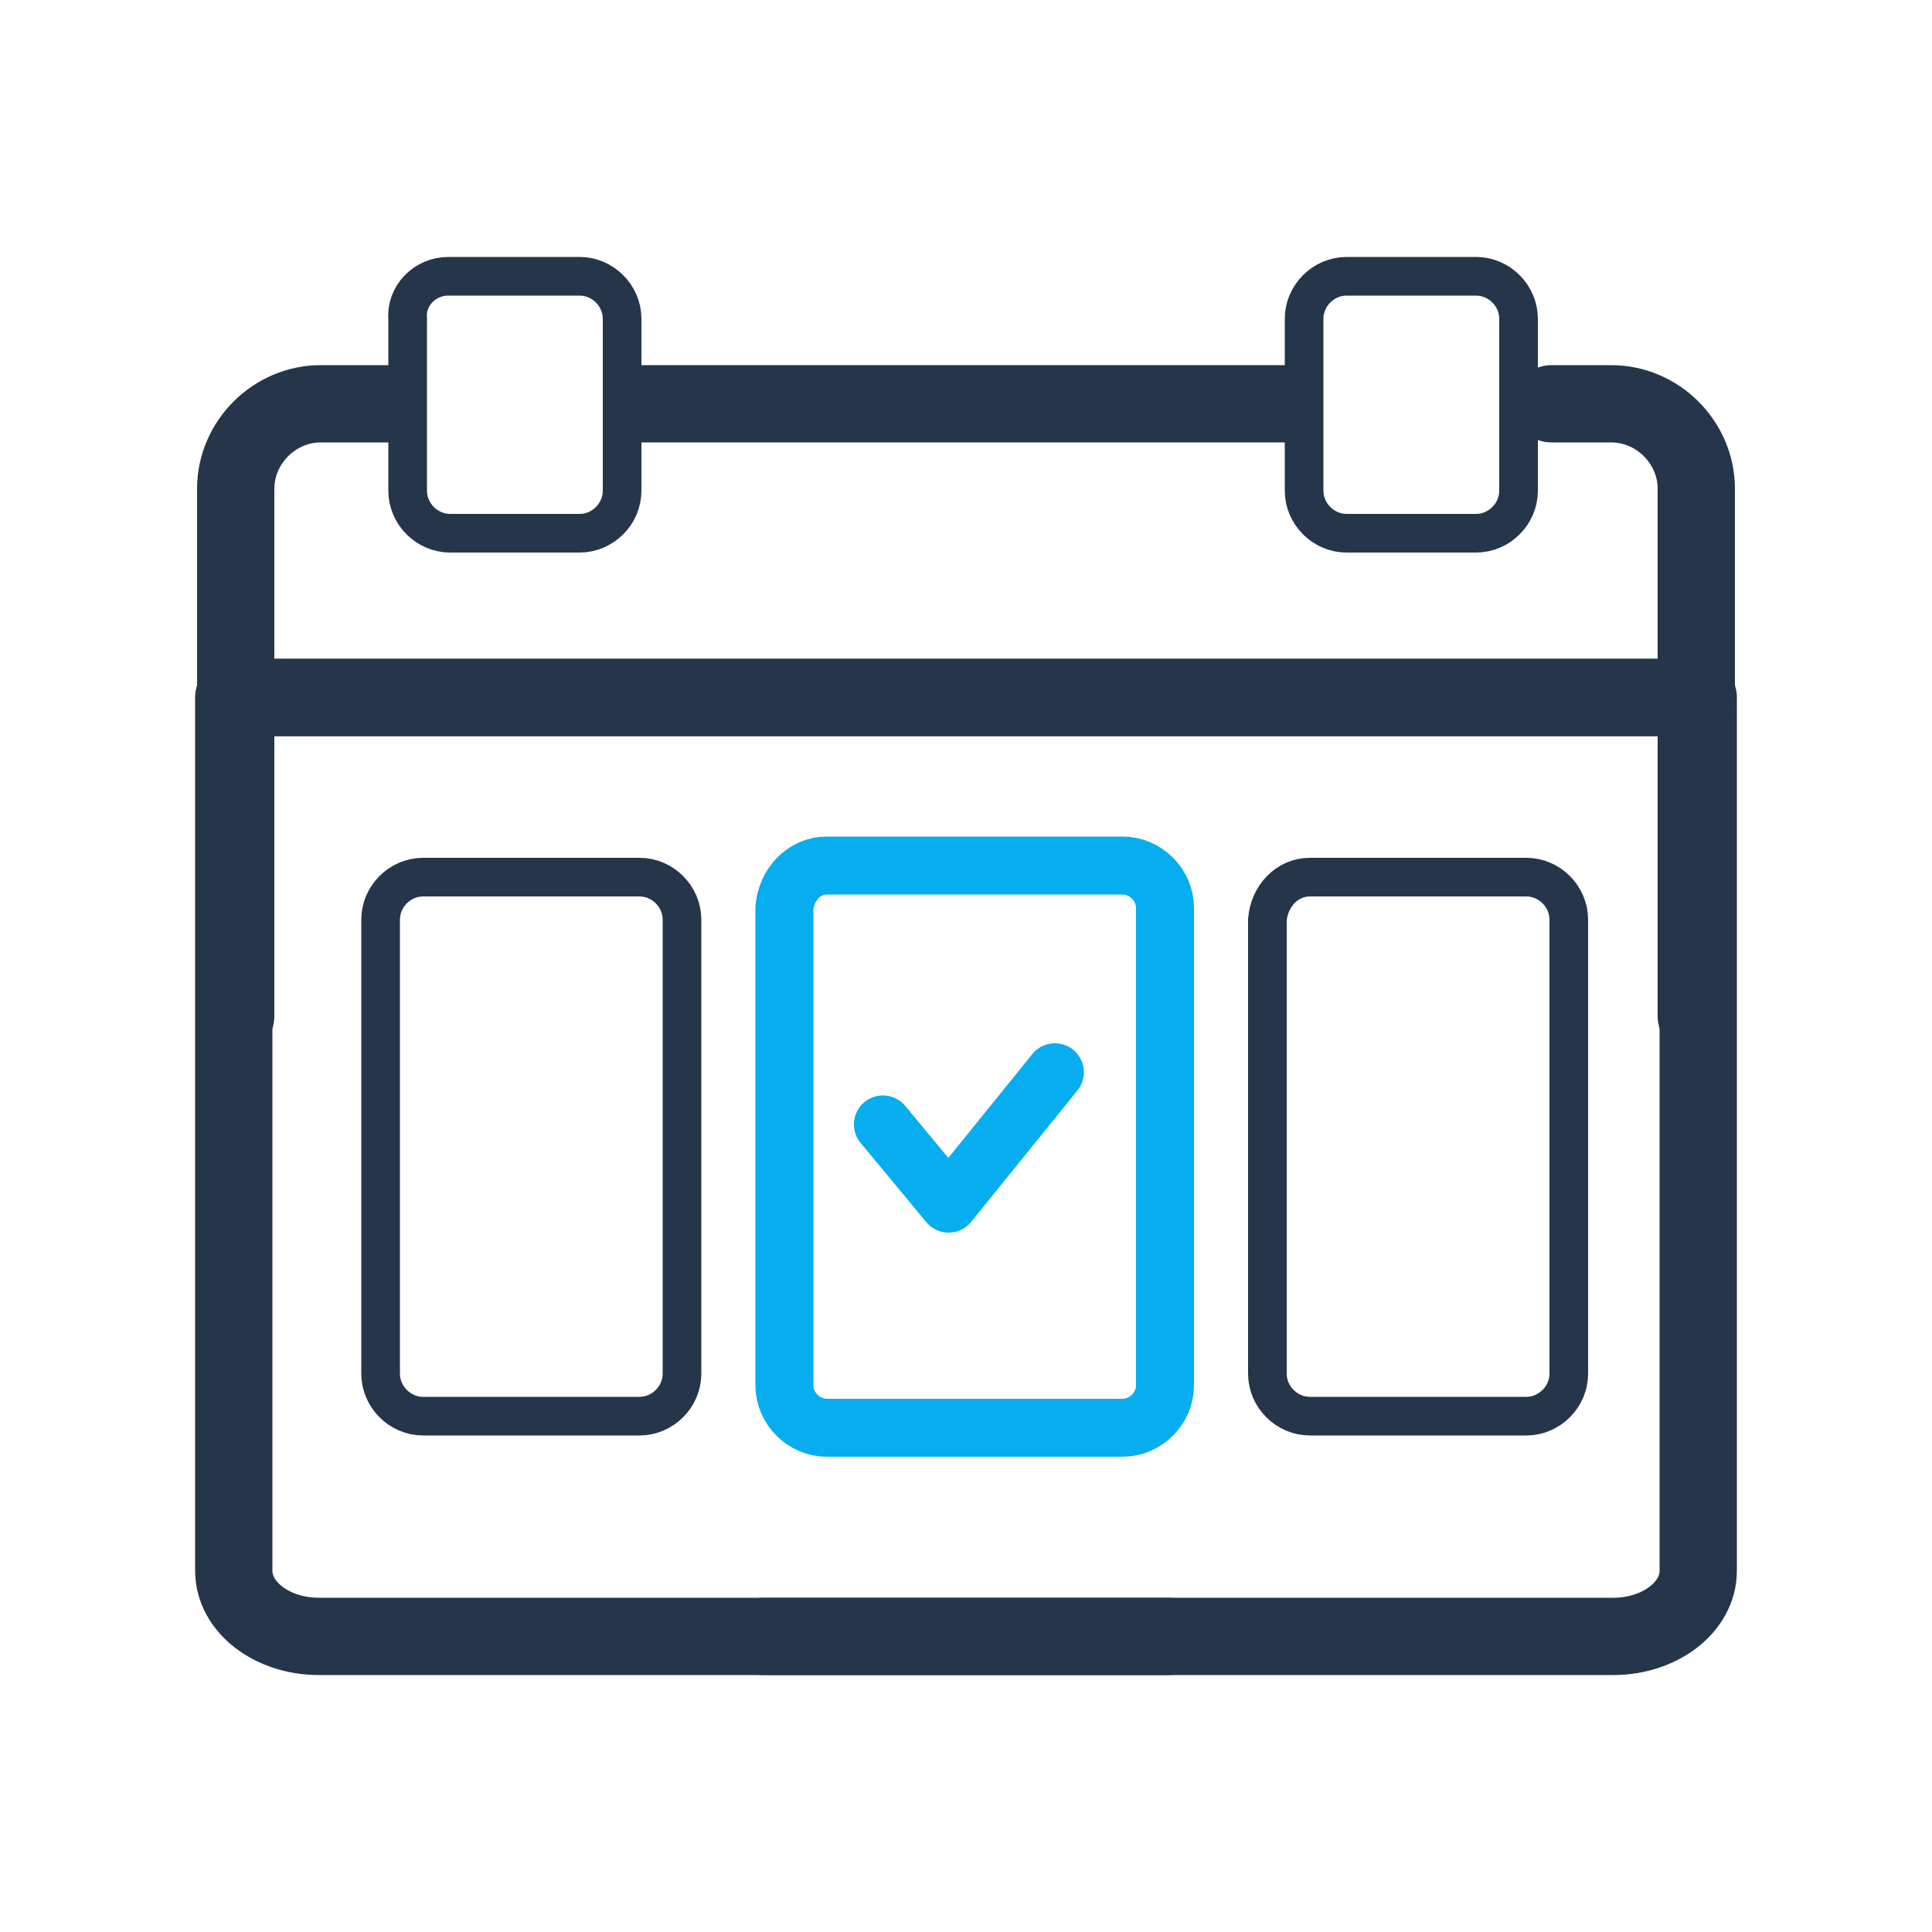
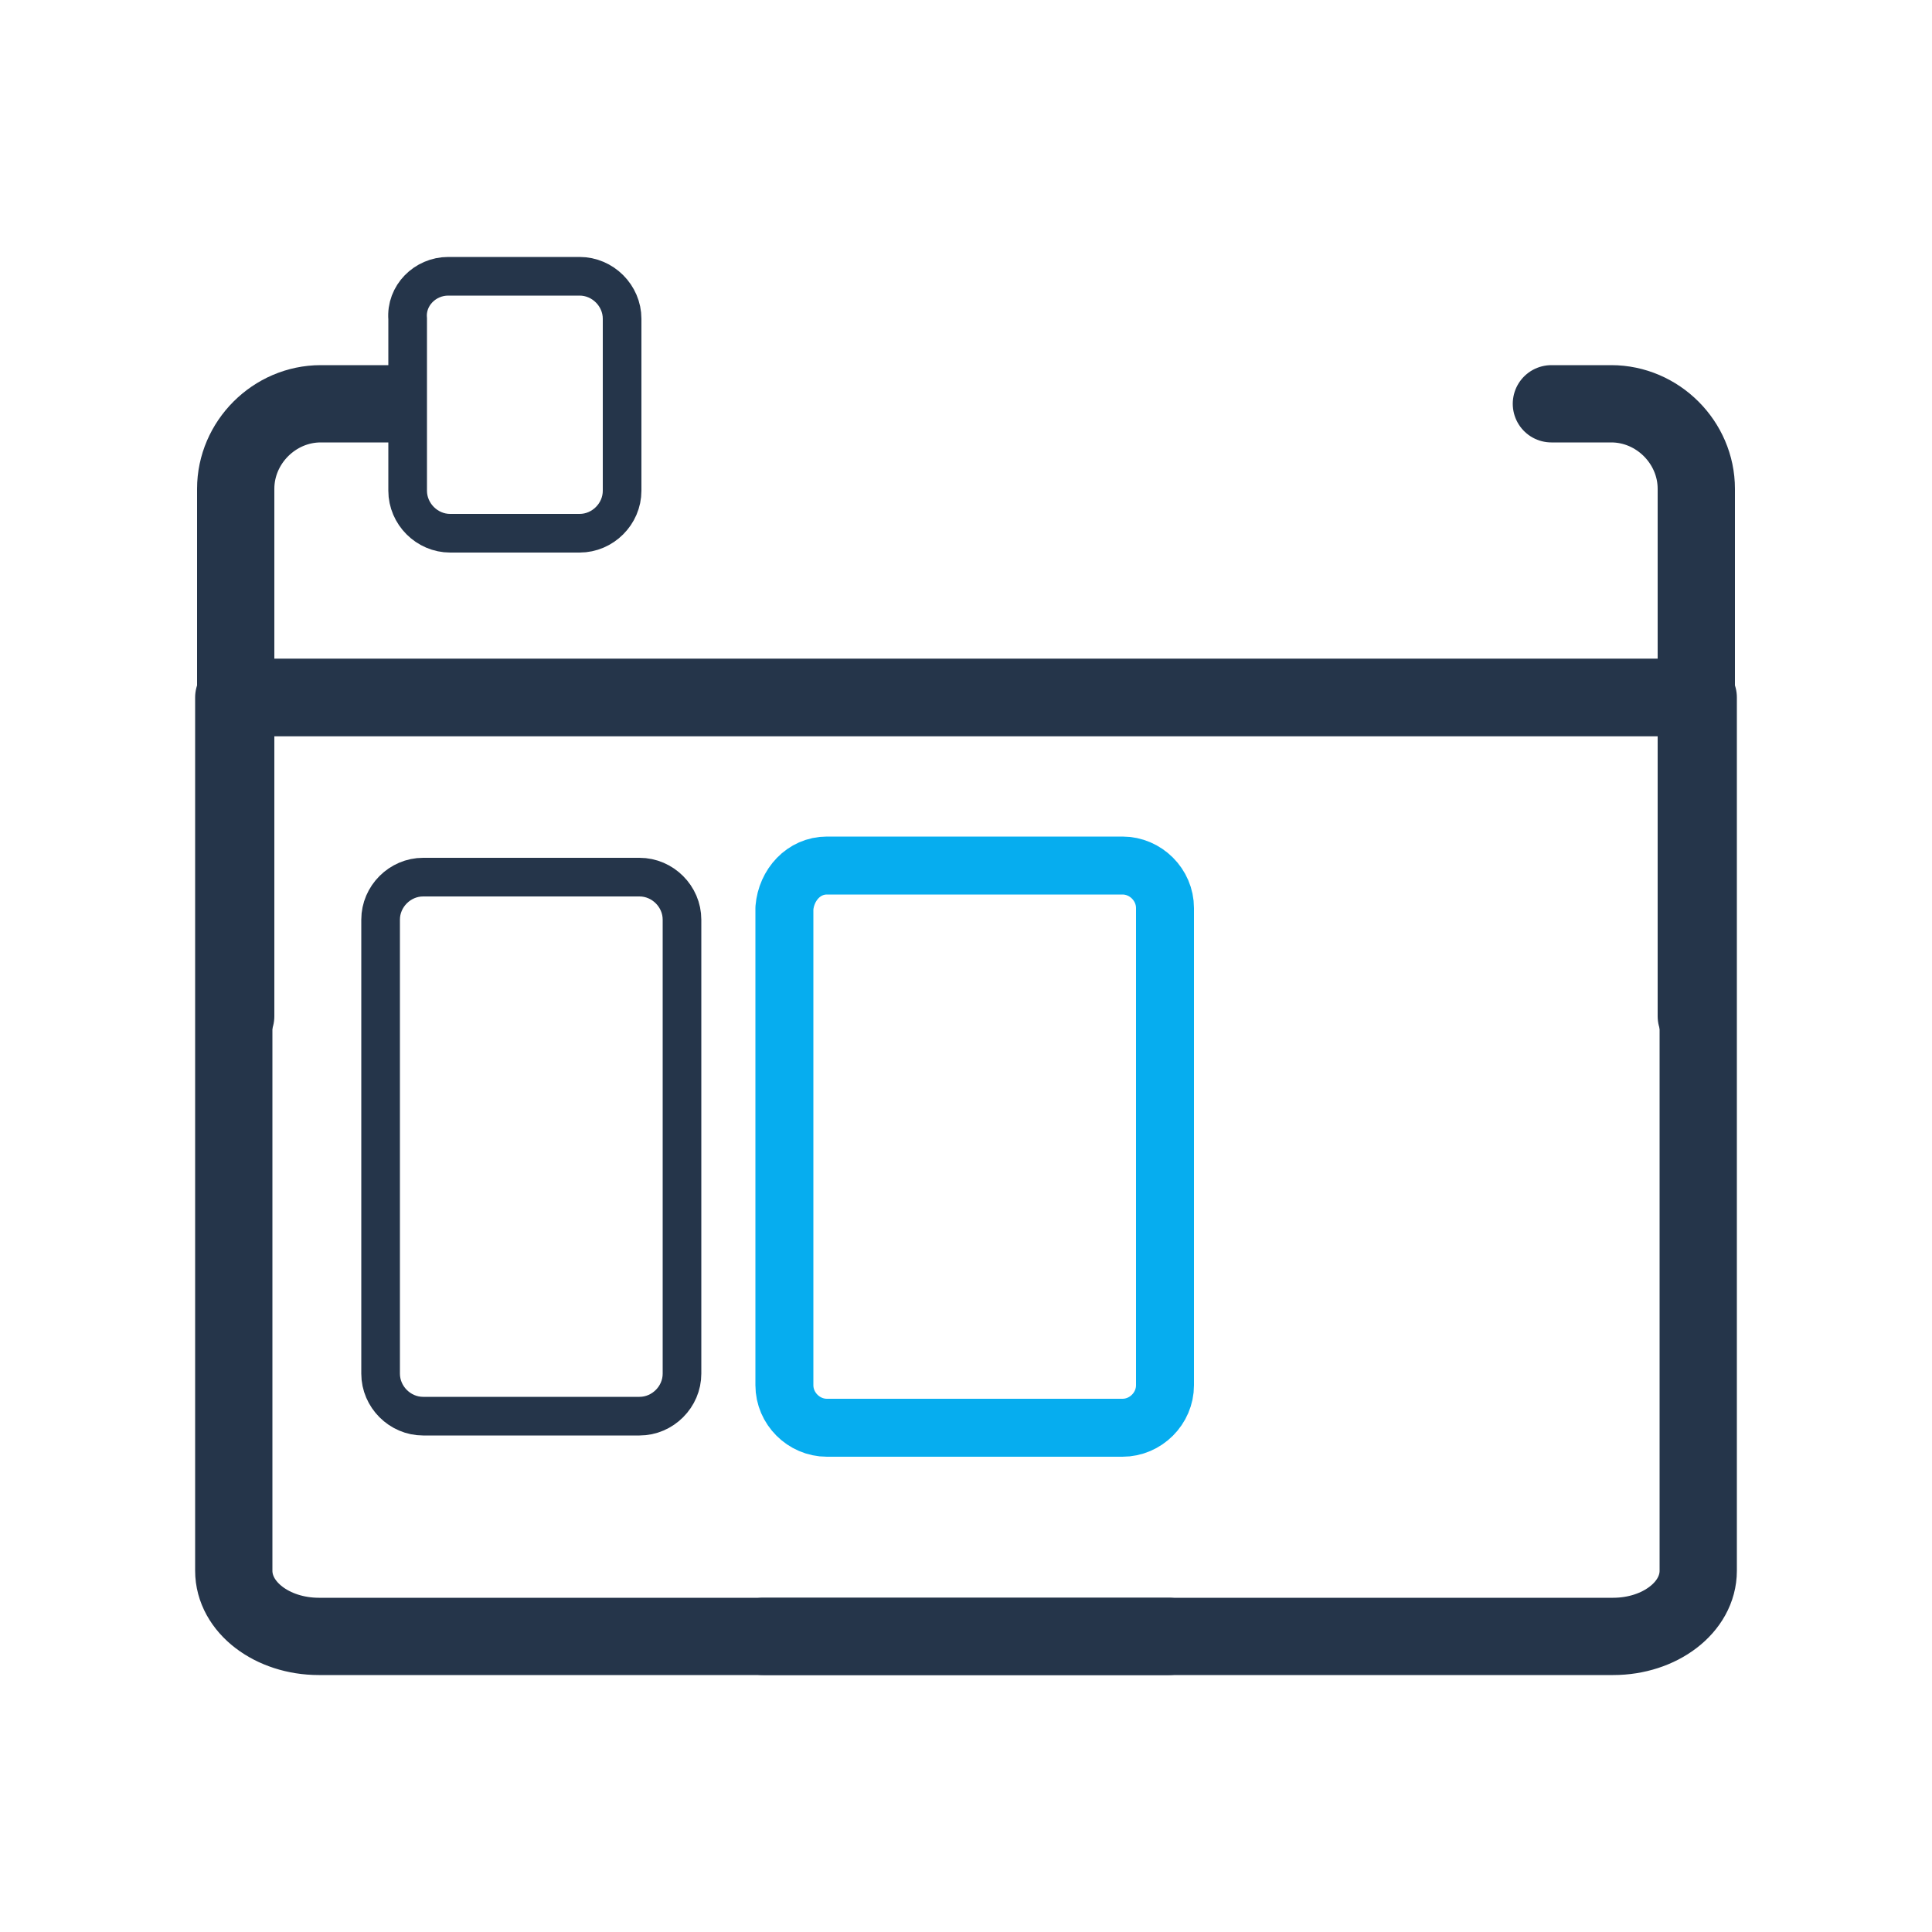
<svg xmlns="http://www.w3.org/2000/svg" version="1.1" id="Шар_1" x="0px" y="0px" viewBox="0 0 100 100" enable-background="new 0 0 100 100" xml:space="preserve">
  <title>plan now</title>
  <path fill="none" stroke="#25354A" stroke-width="2" stroke-miterlimit="10" d="M23.2,14.3H30c1.2,0,2.2,1,2.2,2.2v8.9  c0,1.2-1,2.2-2.2,2.2h-6.7c-1.2,0-2.2-1-2.2-2.2v-8.9C21,15.3,22,14.3,23.2,14.3z" />
-   <path fill="none" stroke="#25354A" stroke-width="2" stroke-miterlimit="10" d="M69.7,14.3h6.7c1.2,0,2.2,1,2.2,2.2v8.9  c0,1.2-1,2.2-2.2,2.2h-6.7c-1.2,0-2.2-1-2.2-2.2v-8.9C67.5,15.3,68.5,14.3,69.7,14.3z" />
  <path fill="none" stroke="#25354A" stroke-width="2" stroke-miterlimit="10" d="M21.9,45.4h11.2c1.2,0,2.2,1,2.2,2.2v23.5  c0,1.2-1,2.2-2.2,2.2H21.9c-1.2,0-2.2-1-2.2-2.2V47.6C19.7,46.4,20.7,45.4,21.9,45.4z" />
-   <path fill="none" stroke="#25354A" stroke-width="2" stroke-miterlimit="10" d="M67.8,45.4h11.2c1.2,0,2.2,1,2.2,2.2v23.5  c0,1.2-1,2.2-2.2,2.2H67.8c-1.2,0-2.2-1-2.2-2.2V47.6C65.7,46.4,66.6,45.4,67.8,45.4z" />
  <path fill="none" stroke="#06ADEF" stroke-width="3" stroke-linecap="round" stroke-linejoin="round" d="M42.8,44.8h15.3  c1.2,0,2.2,1,2.2,2.2v24.7c0,1.2-1,2.2-2.2,2.2H42.8c-1.2,0-2.2-1-2.2-2.2V47C40.7,45.8,41.6,44.8,42.8,44.8z" />
  <path fill="none" stroke="#25354A" stroke-width="4" stroke-linecap="round" stroke-linejoin="round" d="M60.5,84.7h-44  c-2.4,0-4.4-1.5-4.4-3.4V36.1h75.7v16.5" />
  <path fill="none" stroke="#25354A" stroke-width="4" stroke-linecap="round" stroke-linejoin="round" d="M39.5,84.7h44  c2.4,0,4.4-1.5,4.4-3.4V36.1H12.2v16.5" />
  <path fill="none" stroke="#25354A" stroke-width="4" stroke-linejoin="round" d="M12.2,36.1V25.3c0-2.4,2-4.4,4.4-4.4h4.2" />
  <path fill="none" stroke="#25354A" stroke-width="4" stroke-linecap="round" stroke-linejoin="round" d="M87.8,36.1V25.3  c0-2.4-2-4.4-4.4-4.4h-3.1" />
-   <line fill="none" stroke="#25354A" stroke-width="4" stroke-miterlimit="10" x1="31.8" y1="20.9" x2="68" y2="20.9" />
-   <polyline fill="none" stroke="#06ADEF" stroke-width="3" stroke-linecap="round" stroke-linejoin="round" points="45.7,58.2   49.1,62.3 54.6,55.5 " />
</svg>